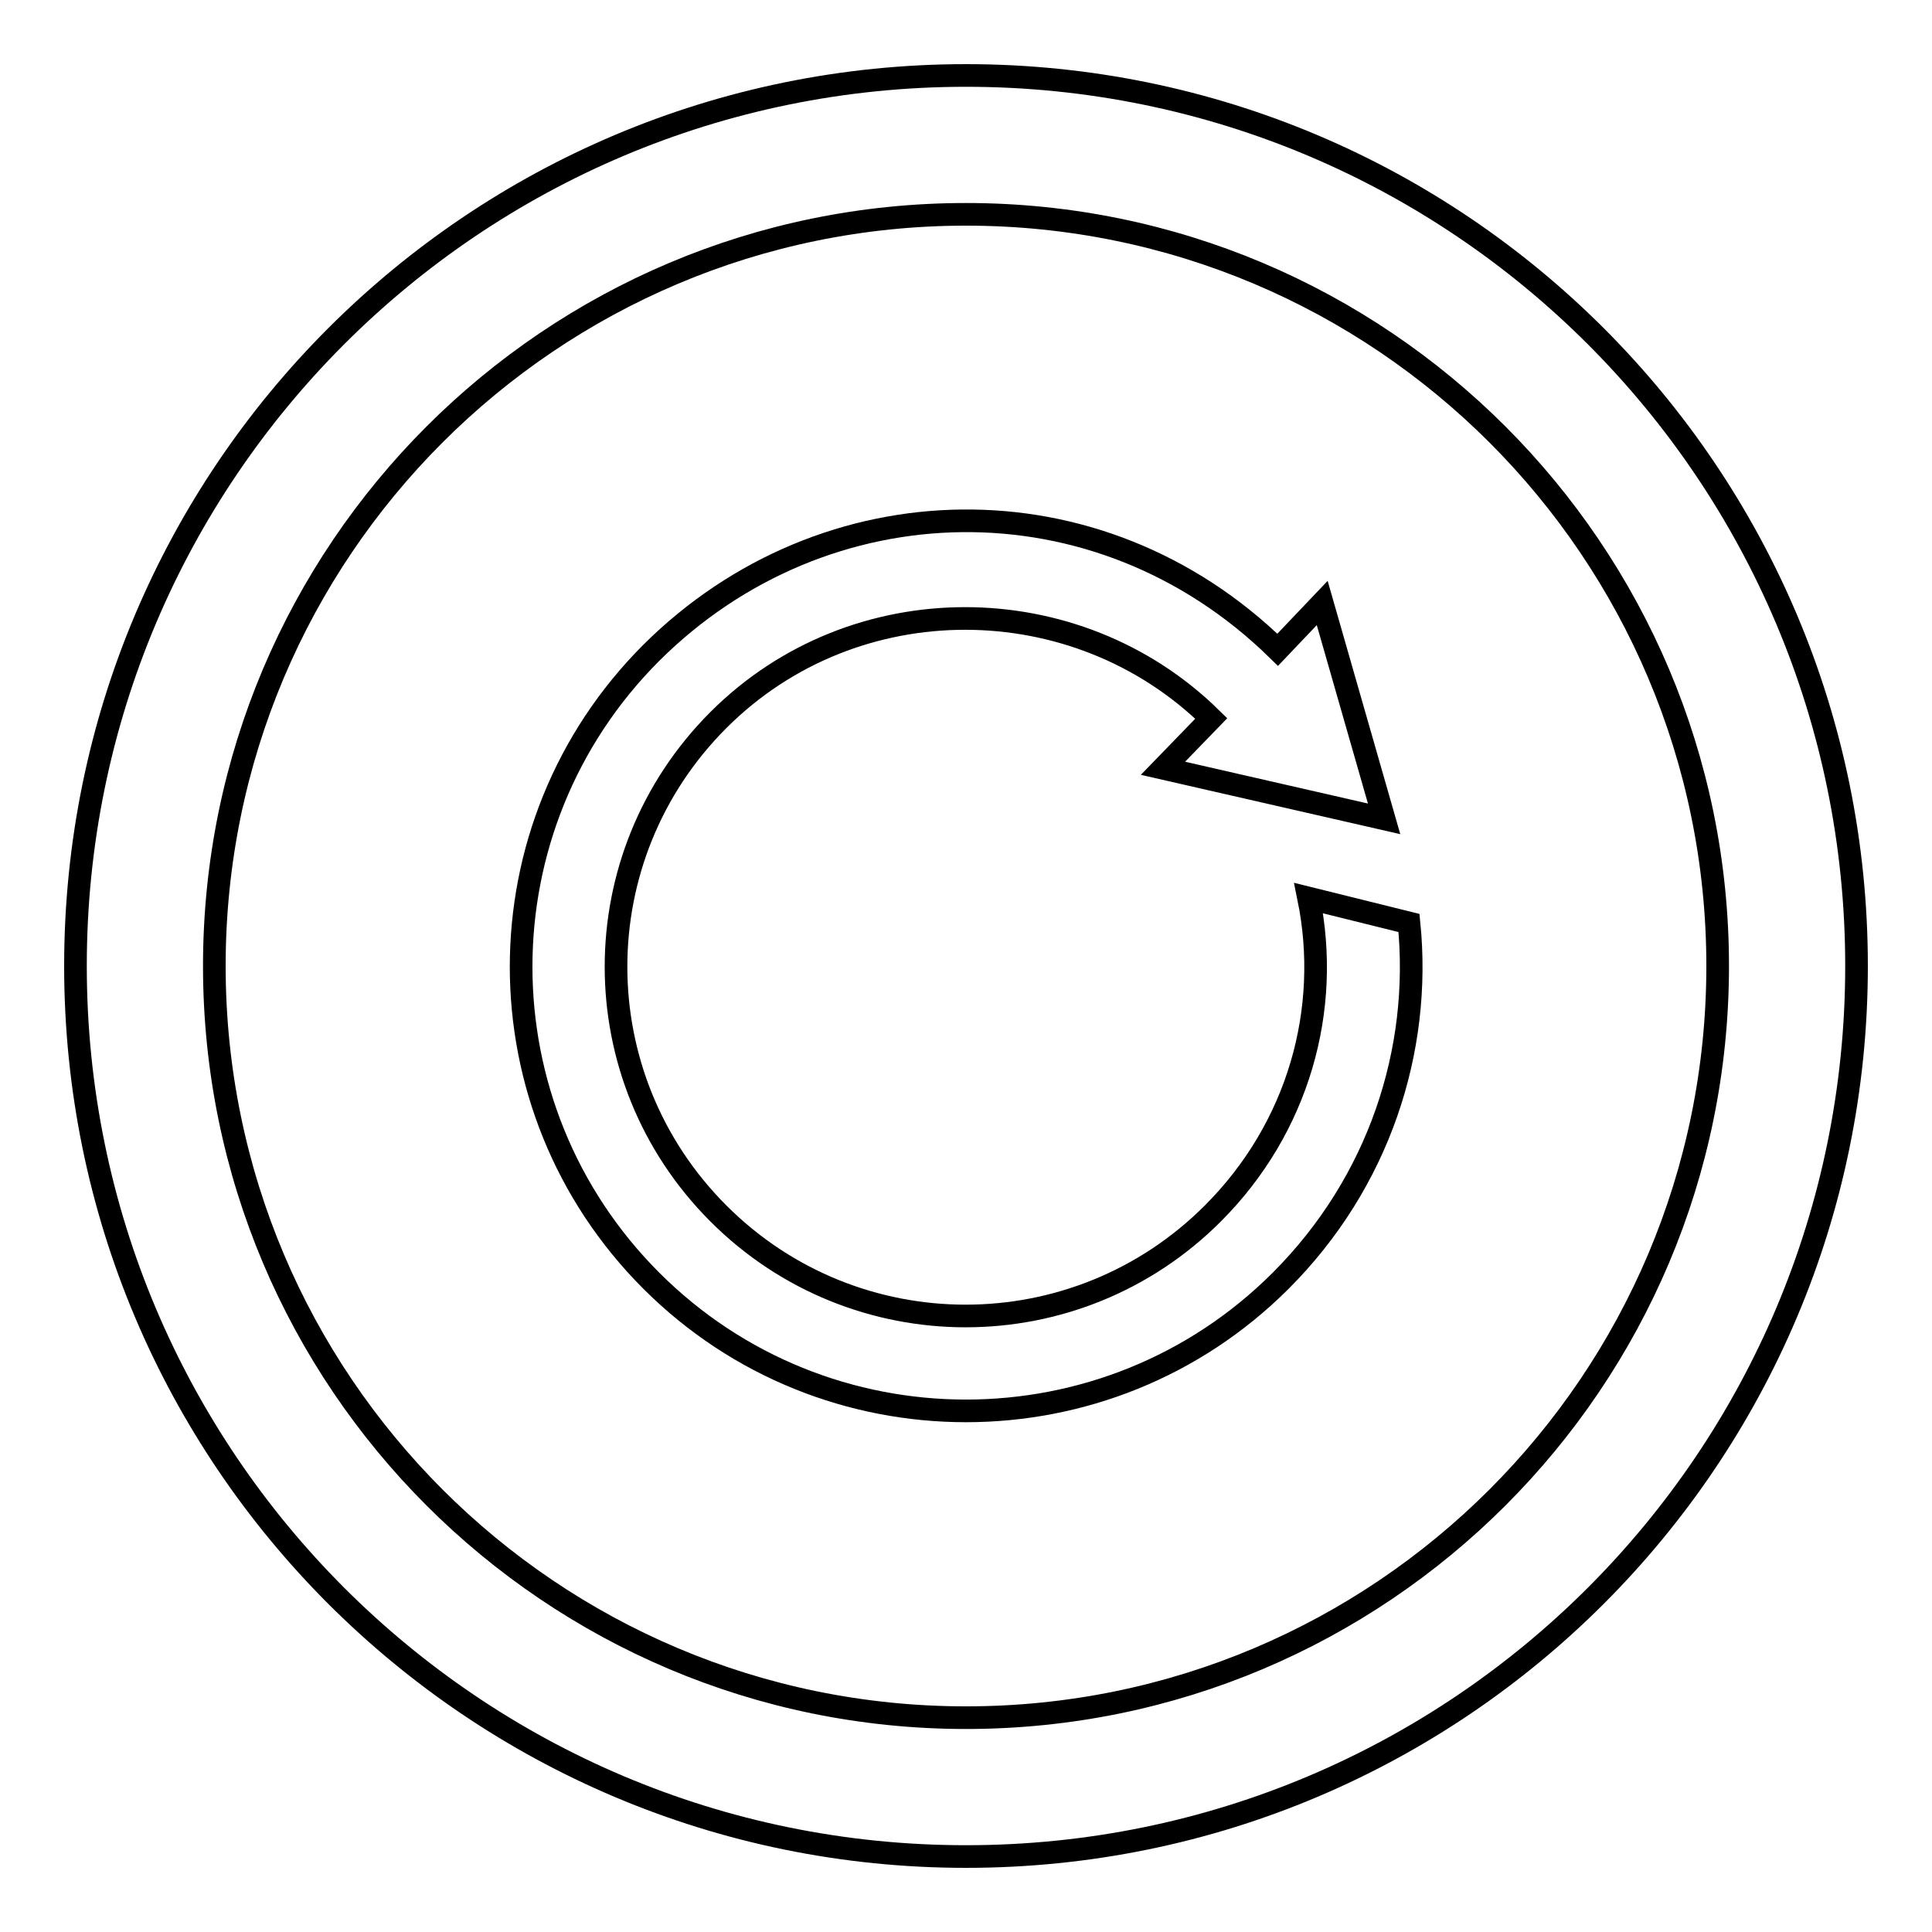
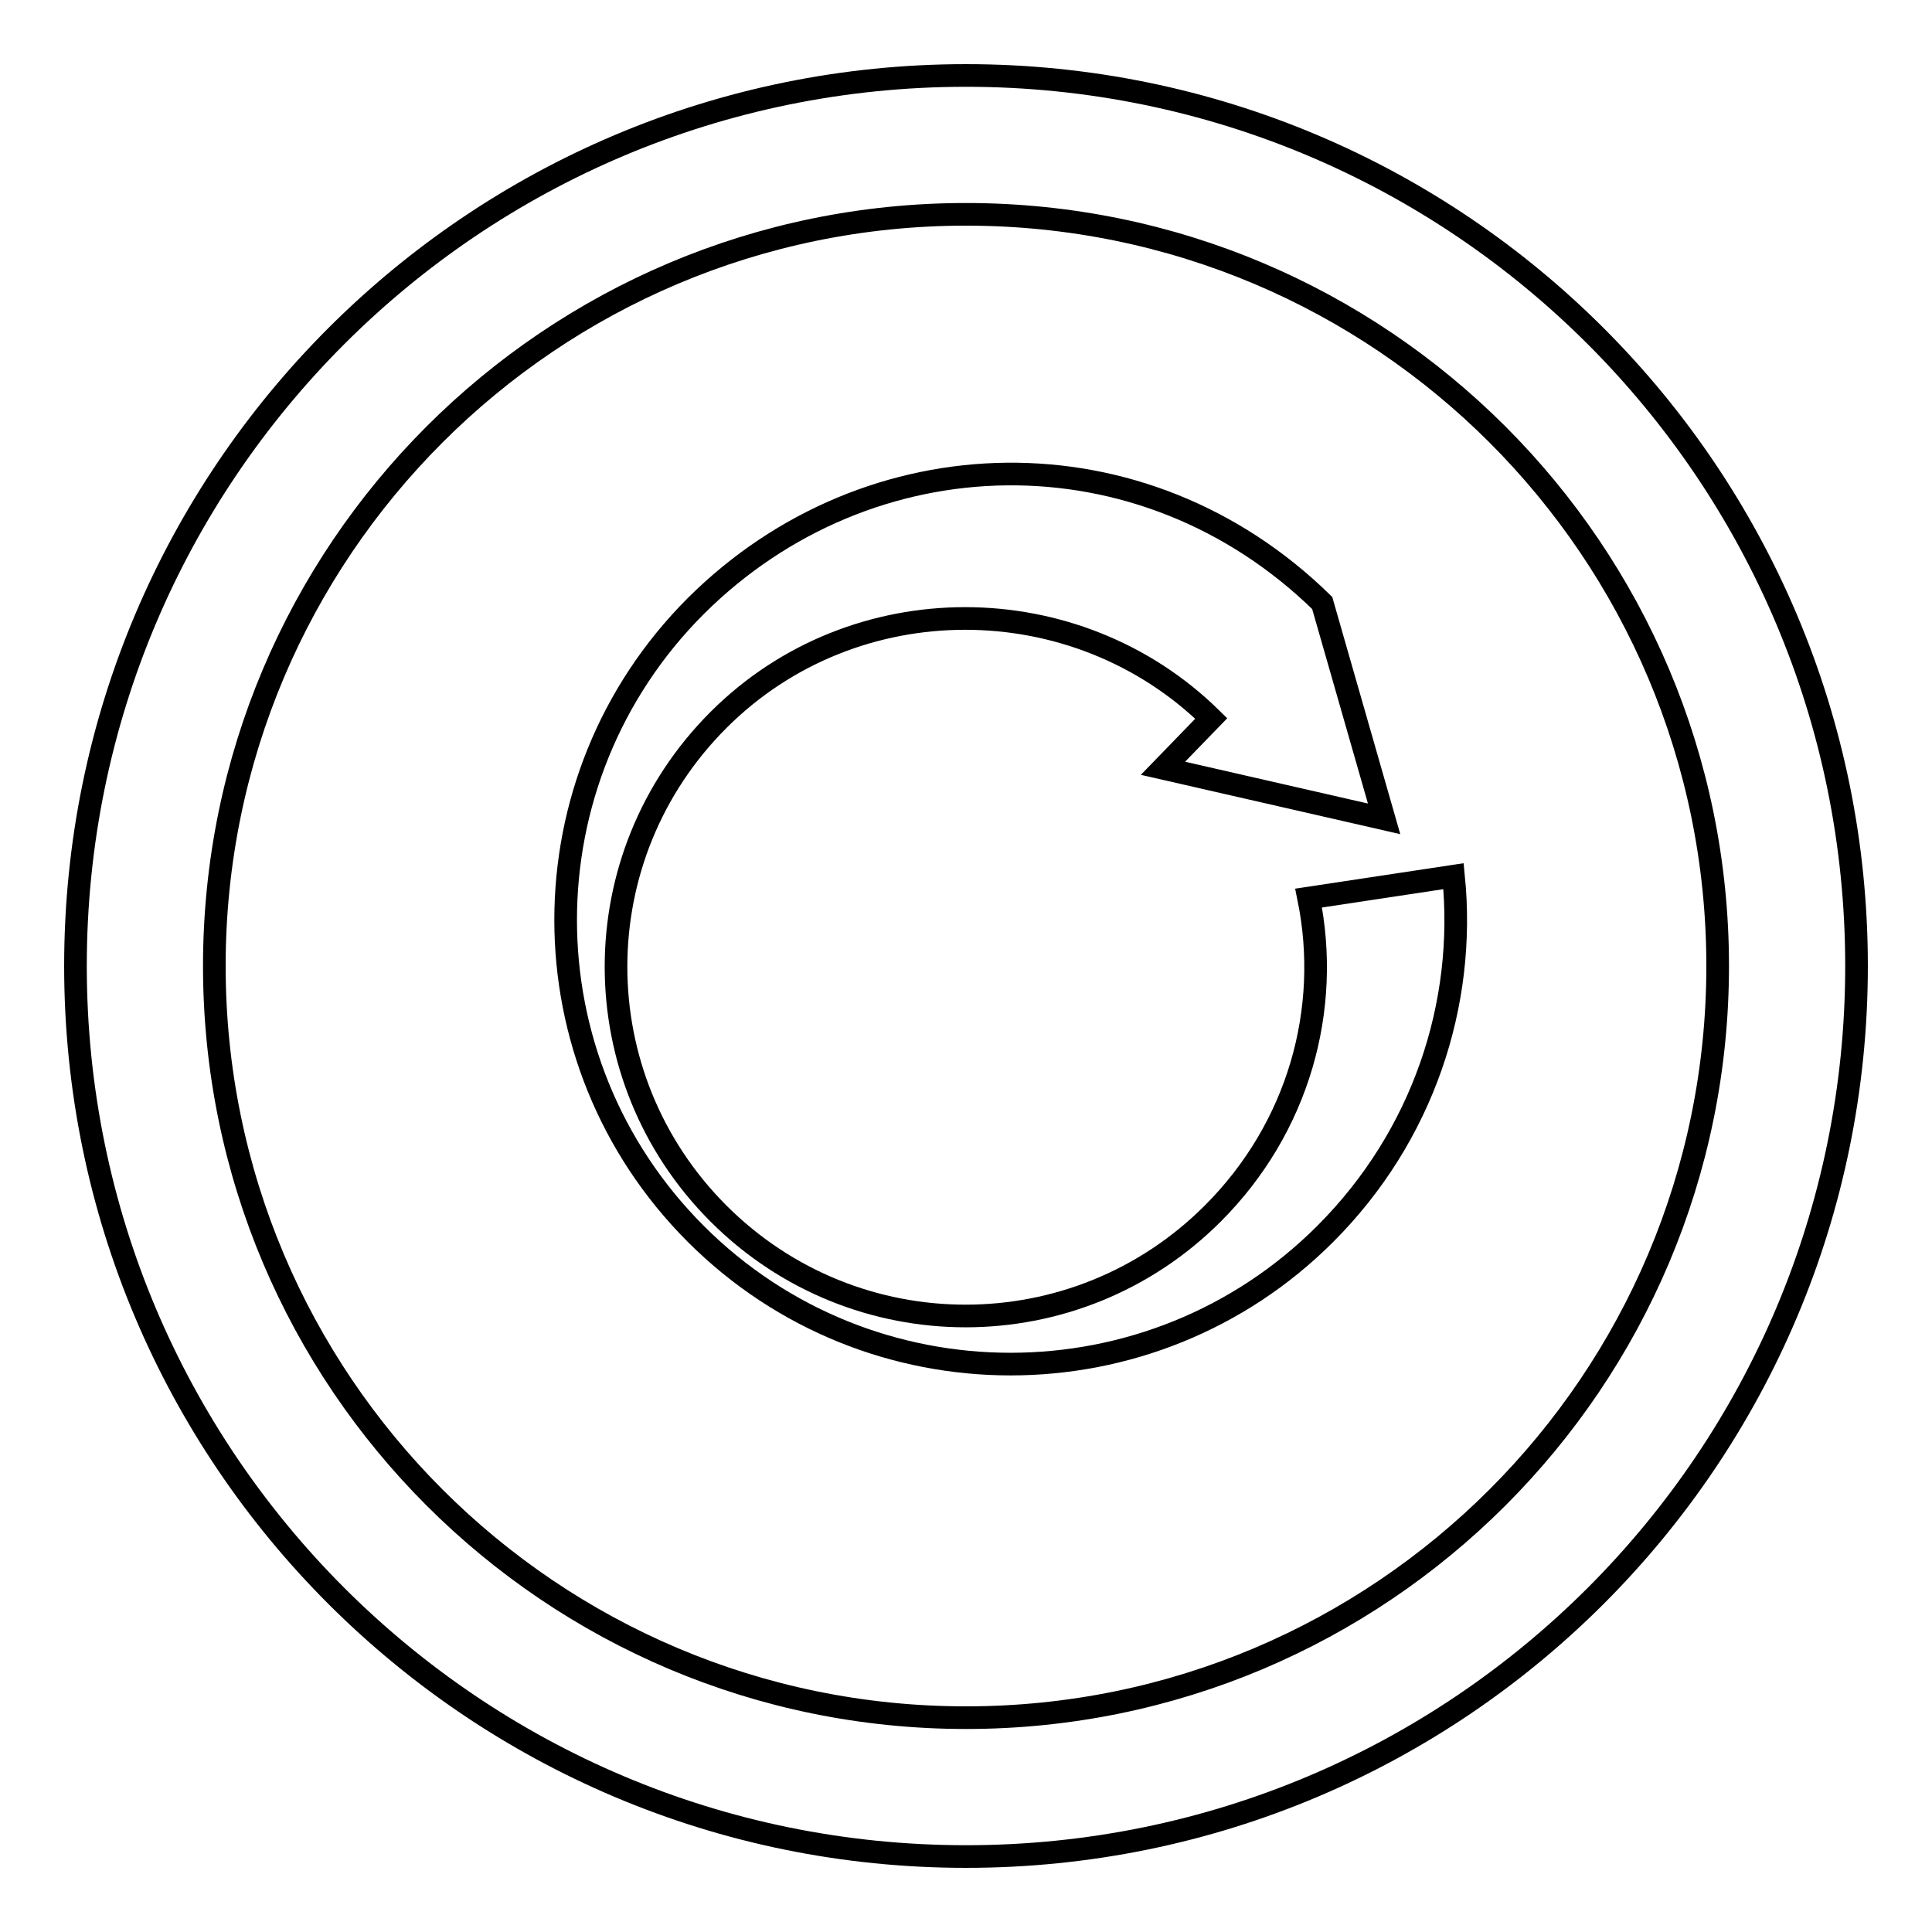
<svg xmlns="http://www.w3.org/2000/svg" version="1.1" x="0px" y="0px" viewBox="0 0 256 256" enable-background="new 0 0 256 256" xml:space="preserve">
  <g>
-     <path stroke-width="3" fill-opacity="0" stroke="#000000" d="M128,10C62.8,10,10,62.8,10,128c0,65.2,52.8,118,118,118c65.2,0,118-52.8,118-118C246,62.8,193.2,10,128,10 z M128,227.6c-55,0-99.6-44.6-99.6-99.6S73,28.4,128,28.4S227.6,73,227.6,128S183,227.6,128,227.6z M173.4,119 c3,14.7-1.3,30.4-12.7,41.8c-18.1,18.1-47.4,18.1-65.5,0c-18.1-18.1-18.1-47.3,0-65.4c18-18,47.4-17.8,65.3-0.2l-6.4,6.6l29.3,6.7 l-8.2-28.6l-5.9,6.2c-23.8-23.3-60.1-22.4-83,0.4c-23,23-23,60.2,0,83.2c23,23,60.4,23,83.4,0c13-13,18.7-30.5,17-47.4L173.4,119z" />
+     <path stroke-width="3" fill-opacity="0" stroke="#000000" d="M128,10C62.8,10,10,62.8,10,128c0,65.2,52.8,118,118,118c65.2,0,118-52.8,118-118C246,62.8,193.2,10,128,10 z M128,227.6c-55,0-99.6-44.6-99.6-99.6S73,28.4,128,28.4S227.6,73,227.6,128S183,227.6,128,227.6z M173.4,119 c3,14.7-1.3,30.4-12.7,41.8c-18.1,18.1-47.4,18.1-65.5,0c-18.1-18.1-18.1-47.3,0-65.4c18-18,47.4-17.8,65.3-0.2l-6.4,6.6l29.3,6.7 l-8.2-28.6c-23.8-23.3-60.1-22.4-83,0.4c-23,23-23,60.2,0,83.2c23,23,60.4,23,83.4,0c13-13,18.7-30.5,17-47.4L173.4,119z" />
  </g>
</svg>